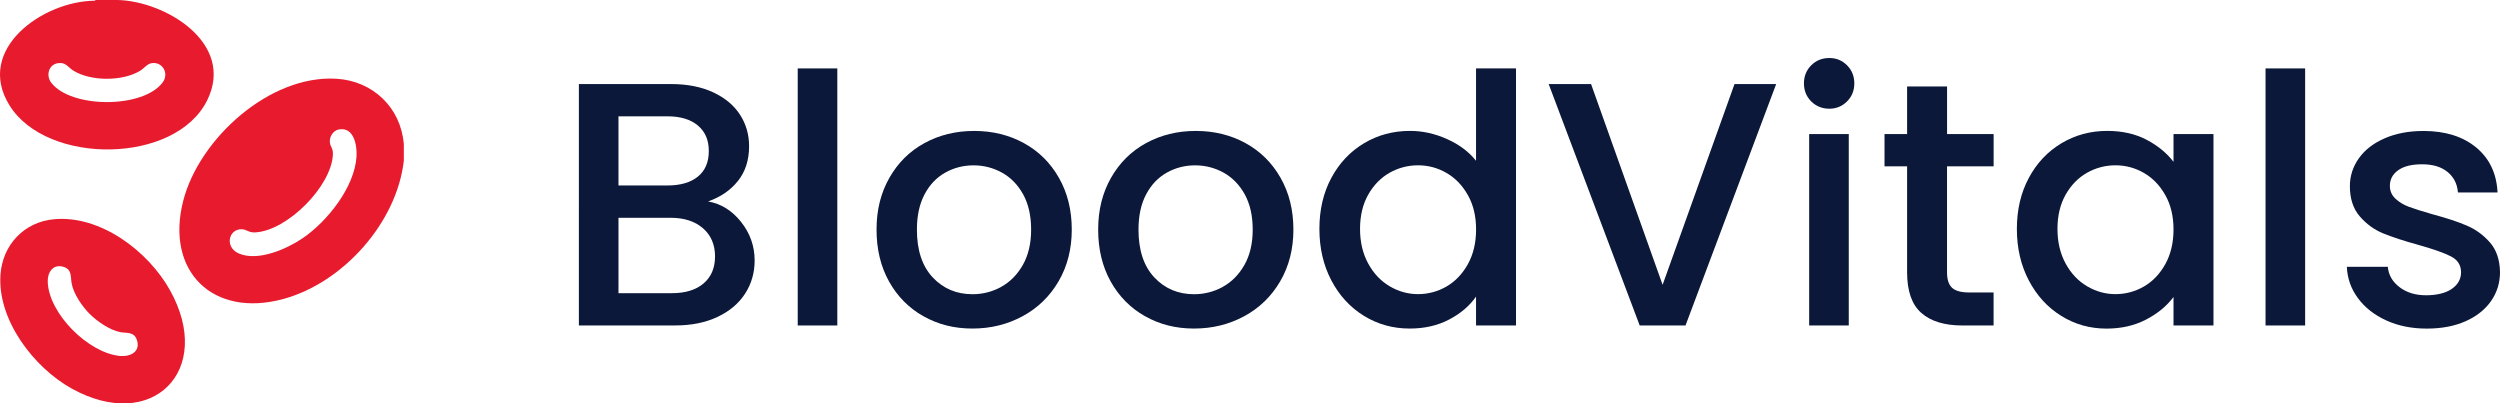
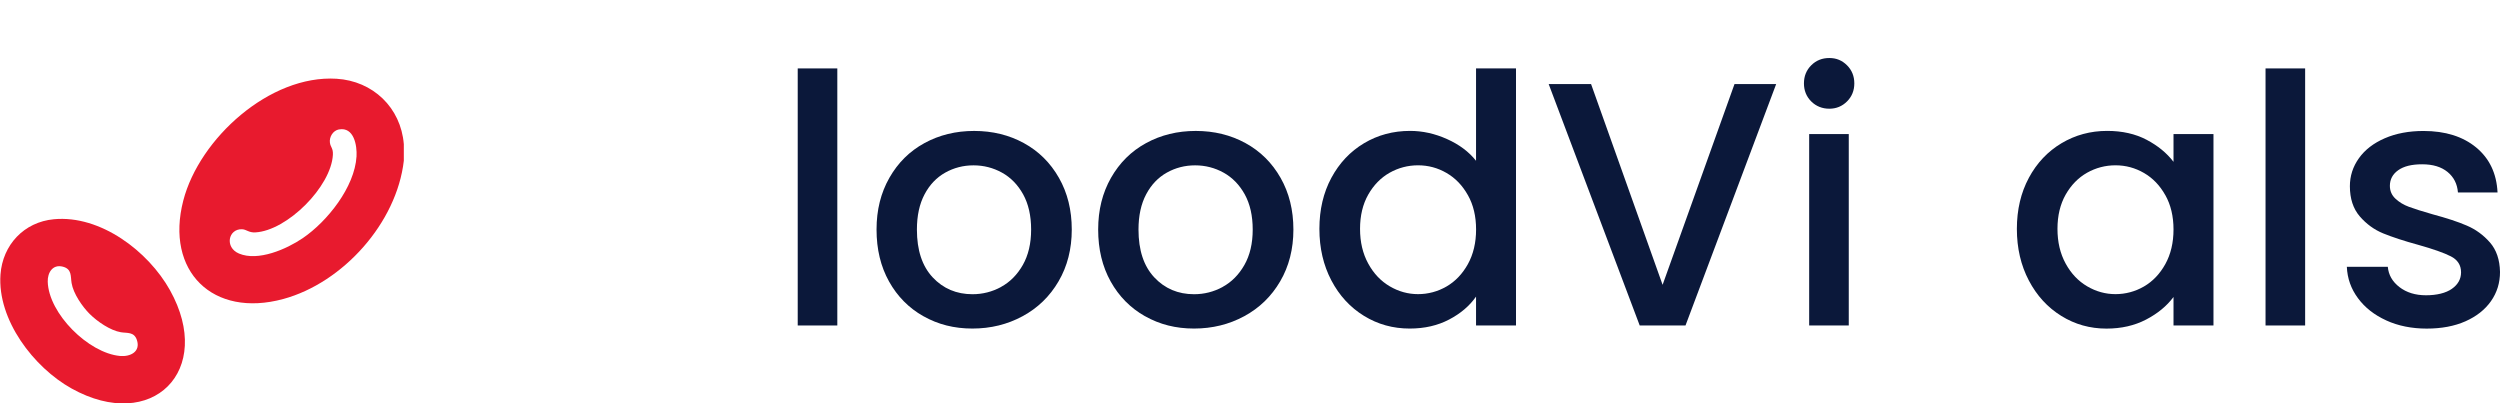
<svg xmlns="http://www.w3.org/2000/svg" id="Warstwa_2" data-name="Warstwa 2" viewBox="0 0 617.48 99.64">
  <defs>
    <style>      .cls-1 {        fill: #0b183a;      }      .cls-2 {        fill: #e81a2e;      }    </style>
  </defs>
  <g id="Warstwa_1-2" data-name="Warstwa 1">
    <g>
      <g>
-         <path class="cls-1" d="M183.04,54.82c2.23,2.8,3.35,5.98,3.35,9.52,0,3.03-.79,5.76-2.36,8.19-1.57,2.43-3.85,4.35-6.82,5.75-2.97,1.4-6.43,2.1-10.38,2.1h-23.85V20.76h22.73c4.06,0,7.55.69,10.47,2.06,2.92,1.37,5.12,3.22,6.61,5.53,1.49,2.32,2.23,4.9,2.23,7.76,0,3.43-.92,6.29-2.75,8.58-1.83,2.29-4.29,3.98-7.38,5.06,3.2.57,5.92,2.26,8.15,5.06ZM152.76,45.81h12.1c3.2,0,5.71-.73,7.51-2.19,1.8-1.46,2.7-3.56,2.7-6.31s-.9-4.79-2.7-6.31c-1.8-1.51-4.3-2.27-7.51-2.27h-12.1v17.07ZM173.78,70c1.89-1.6,2.83-3.83,2.83-6.69s-1-5.23-3-6.95c-2-1.72-4.66-2.57-7.98-2.57h-12.87v18.62h13.21c3.32,0,5.92-.8,7.81-2.4Z" />
        <path class="cls-1" d="M206.81,16.9v63.49h-9.78V16.9h9.78Z" />
        <path class="cls-1" d="M228.08,78.11c-3.6-2.03-6.43-4.89-8.49-8.58-2.06-3.69-3.09-7.96-3.09-12.83s1.06-9.06,3.17-12.78c2.12-3.72,5-6.58,8.67-8.58,3.66-2,7.75-3,12.27-3s8.61,1,12.27,3c3.66,2,6.55,4.86,8.67,8.58,2.12,3.72,3.17,7.98,3.17,12.78s-1.09,9.07-3.26,12.78c-2.17,3.72-5.13,6.59-8.88,8.62-3.75,2.03-7.88,3.05-12.4,3.05s-8.49-1.01-12.1-3.05ZM247.26,70.86c2.2-1.2,3.99-3,5.36-5.4,1.37-2.4,2.06-5.32,2.06-8.75s-.66-6.33-1.97-8.71c-1.32-2.37-3.06-4.16-5.23-5.36-2.17-1.2-4.52-1.8-7.03-1.8s-4.85.6-6.99,1.8c-2.14,1.2-3.85,2.99-5.1,5.36-1.26,2.37-1.89,5.28-1.89,8.71,0,5.09,1.3,9.02,3.9,11.8,2.6,2.77,5.88,4.16,9.82,4.16,2.52,0,4.88-.6,7.08-1.8Z" />
        <path class="cls-1" d="M282.82,78.11c-3.6-2.03-6.43-4.89-8.49-8.58-2.06-3.69-3.09-7.96-3.09-12.83s1.06-9.06,3.17-12.78c2.12-3.72,5-6.58,8.67-8.58,3.66-2,7.75-3,12.27-3s8.61,1,12.27,3c3.66,2,6.55,4.86,8.67,8.58,2.12,3.72,3.17,7.98,3.17,12.78s-1.09,9.07-3.26,12.78c-2.17,3.72-5.13,6.59-8.88,8.62-3.75,2.03-7.88,3.05-12.4,3.05s-8.49-1.01-12.1-3.05ZM301.99,70.86c2.2-1.2,3.99-3,5.36-5.4,1.37-2.4,2.06-5.32,2.06-8.75s-.66-6.33-1.97-8.71c-1.32-2.37-3.06-4.16-5.23-5.36-2.17-1.2-4.52-1.8-7.03-1.8s-4.85.6-6.99,1.8c-2.14,1.2-3.85,2.99-5.1,5.36-1.26,2.37-1.89,5.28-1.89,8.71,0,5.09,1.3,9.02,3.9,11.8,2.6,2.77,5.88,4.16,9.82,4.16,2.52,0,4.88-.6,7.08-1.8Z" />
        <path class="cls-1" d="M328.84,43.92c1.97-3.66,4.66-6.51,8.06-8.54,3.4-2.03,7.19-3.05,11.37-3.05,3.09,0,6.13.67,9.14,2.02,3,1.34,5.39,3.13,7.16,5.36v-22.82h9.87v63.49h-9.87v-7.12c-1.6,2.29-3.82,4.18-6.65,5.66-2.83,1.49-6.08,2.23-9.74,2.23-4.12,0-7.88-1.04-11.28-3.13-3.4-2.09-6.09-5-8.06-8.75-1.97-3.75-2.96-7.99-2.96-12.74s.99-8.95,2.96-12.61ZM362.56,48.21c-1.34-2.4-3.1-4.23-5.28-5.49-2.17-1.26-4.52-1.89-7.03-1.89s-4.86.62-7.03,1.84c-2.17,1.23-3.93,3.03-5.28,5.4-1.34,2.37-2.02,5.19-2.02,8.45s.67,6.12,2.02,8.58c1.34,2.46,3.12,4.33,5.32,5.62,2.2,1.29,4.53,1.93,6.99,1.93s4.86-.63,7.03-1.89c2.17-1.26,3.93-3.1,5.28-5.53,1.34-2.43,2.02-5.28,2.02-8.54s-.67-6.09-2.02-8.49Z" />
        <path class="cls-1" d="M438.7,20.76l-22.39,59.62h-11.32l-22.48-59.62h10.47l17.67,49.59,17.76-49.59h10.29Z" />
        <path class="cls-1" d="M447.36,25.05c-1.2-1.2-1.8-2.69-1.8-4.46s.6-3.26,1.8-4.46c1.2-1.2,2.69-1.8,4.46-1.8s3.17.6,4.38,1.8c1.2,1.2,1.8,2.69,1.8,4.46s-.6,3.26-1.8,4.46c-1.2,1.2-2.66,1.8-4.38,1.8s-3.26-.6-4.46-1.8ZM456.63,33.11v47.27h-9.78v-47.27h9.78Z" />
-         <path class="cls-1" d="M480.9,41.09v26.17c0,1.77.41,3.05,1.24,3.82.83.77,2.24,1.16,4.25,1.16h6.01v8.15h-7.72c-4.4,0-7.78-1.03-10.12-3.09-2.35-2.06-3.52-5.4-3.52-10.04v-26.17h-5.58v-7.98h5.58v-11.75h9.87v11.75h11.5v7.98h-11.5Z" />
        <path class="cls-1" d="M501.11,43.92c1.97-3.66,4.66-6.51,8.06-8.54,3.4-2.03,7.16-3.05,11.28-3.05,3.72,0,6.96.73,9.74,2.19,2.77,1.46,4.99,3.27,6.65,5.45v-6.86h9.87v47.27h-9.87v-7.03c-1.66,2.23-3.92,4.09-6.78,5.58-2.86,1.49-6.12,2.23-9.78,2.23-4.06,0-7.78-1.04-11.15-3.13-3.38-2.09-6.05-5-8.02-8.75-1.97-3.75-2.96-7.99-2.96-12.74s.99-8.95,2.96-12.61ZM534.82,48.21c-1.34-2.4-3.1-4.23-5.28-5.49-2.17-1.26-4.52-1.89-7.03-1.89s-4.86.62-7.03,1.84c-2.17,1.23-3.93,3.03-5.28,5.4-1.34,2.37-2.02,5.19-2.02,8.45s.67,6.12,2.02,8.58c1.34,2.46,3.12,4.33,5.32,5.62,2.2,1.29,4.53,1.93,6.99,1.93s4.86-.63,7.03-1.89c2.17-1.26,3.93-3.1,5.28-5.53,1.34-2.43,2.02-5.28,2.02-8.54s-.67-6.09-2.02-8.49Z" />
        <path class="cls-1" d="M569.35,16.9v63.49h-9.78V16.9h9.78Z" />
        <path class="cls-1" d="M589.39,79.14c-2.95-1.34-5.28-3.17-6.99-5.49-1.72-2.32-2.63-4.9-2.75-7.76h10.12c.17,2,1.13,3.68,2.87,5.02,1.74,1.34,3.93,2.02,6.56,2.02s4.88-.53,6.39-1.59c1.51-1.06,2.27-2.42,2.27-4.08,0-1.77-.84-3.09-2.53-3.95-1.69-.86-4.36-1.8-8.02-2.83-3.55-.97-6.43-1.92-8.67-2.83-2.23-.91-4.16-2.32-5.79-4.2-1.63-1.89-2.45-4.38-2.45-7.46,0-2.52.74-4.82,2.23-6.91,1.49-2.09,3.62-3.73,6.39-4.93,2.77-1.2,5.96-1.8,9.57-1.8,5.38,0,9.71,1.36,13,4.07,3.29,2.72,5.05,6.42,5.28,11.11h-9.78c-.17-2.12-1.03-3.8-2.57-5.06-1.54-1.26-3.63-1.89-6.26-1.89s-4.55.49-5.92,1.46c-1.37.97-2.06,2.26-2.06,3.86,0,1.26.46,2.32,1.37,3.17.91.86,2.03,1.53,3.35,2.02,1.31.49,3.26,1.1,5.83,1.84,3.43.92,6.25,1.84,8.45,2.79,2.2.94,4.1,2.33,5.71,4.16,1.6,1.83,2.43,4.26,2.49,7.29,0,2.69-.74,5.09-2.23,7.21-1.49,2.12-3.59,3.77-6.31,4.98-2.72,1.2-5.91,1.8-9.57,1.8s-7.05-.67-9.99-2.02Z" />
      </g>
      <g>
        <path class="cls-2" d="M99.74,35.61v4.09c-1.75,15.32-15,30.13-29.77,34.15-17.38,4.73-29.22-6.84-24.7-24.31,3.98-15.36,21.39-31.1,37.84-30.09,9.01.55,15.89,7.12,16.63,16.16ZM83.73,31.96c-1.49.27-2.45,1.88-2.24,3.31.17,1.15.82,1.33.73,2.97-.43,7.86-11.29,18.73-19.16,19.16-1.66.09-2.16-.75-3.31-.78-3.35-.11-4.32,4.47-.73,6,4.73,2.01,11.79-1.1,15.76-3.8,6.07-4.14,12.82-12.59,13.28-20.19.16-2.71-.64-7.33-4.33-6.66Z" />
-         <path class="cls-2" d="M29.11,0c11.95.34,28.95,10.74,22.09,24.72-7.8,15.91-39.61,16.14-48.83,1.34C-6.31,12.11,10.71.26,23.35.18l.31-.18h5.45ZM14.27,15.61c-2.28.36-2.96,3.07-1.61,4.82,4.91,6.38,22.75,6.41,27.54-.1,1.56-2.12.05-5.03-2.6-4.75-1.26.13-1.93,1.25-2.98,1.89-4.32,2.65-12.14,2.65-16.46,0-1.43-.88-1.89-2.18-3.88-1.86Z" />
        <path class="cls-2" d="M13.31,54.15c11.5-1.08,23.31,7.91,28.67,17.52,11.08,19.87-4.42,35.34-24.29,24.29C8.32,90.75-.68,79,.12,67.81c.53-7.34,5.82-12.97,13.19-13.66ZM22.17,77.57c-1.85-1.85-4.06-5.05-4.49-7.67-.28-1.69.12-3.45-2.18-4.04-2.49-.63-3.77,1.47-3.71,3.71.22,7.9,10.07,17.63,17.84,18.35,2.56.24,5.16-1.05,4.17-3.97-.69-2.04-2.39-1.63-3.95-1.89-2.62-.44-5.81-2.64-7.67-4.49Z" />
      </g>
    </g>
  </g>
</svg>